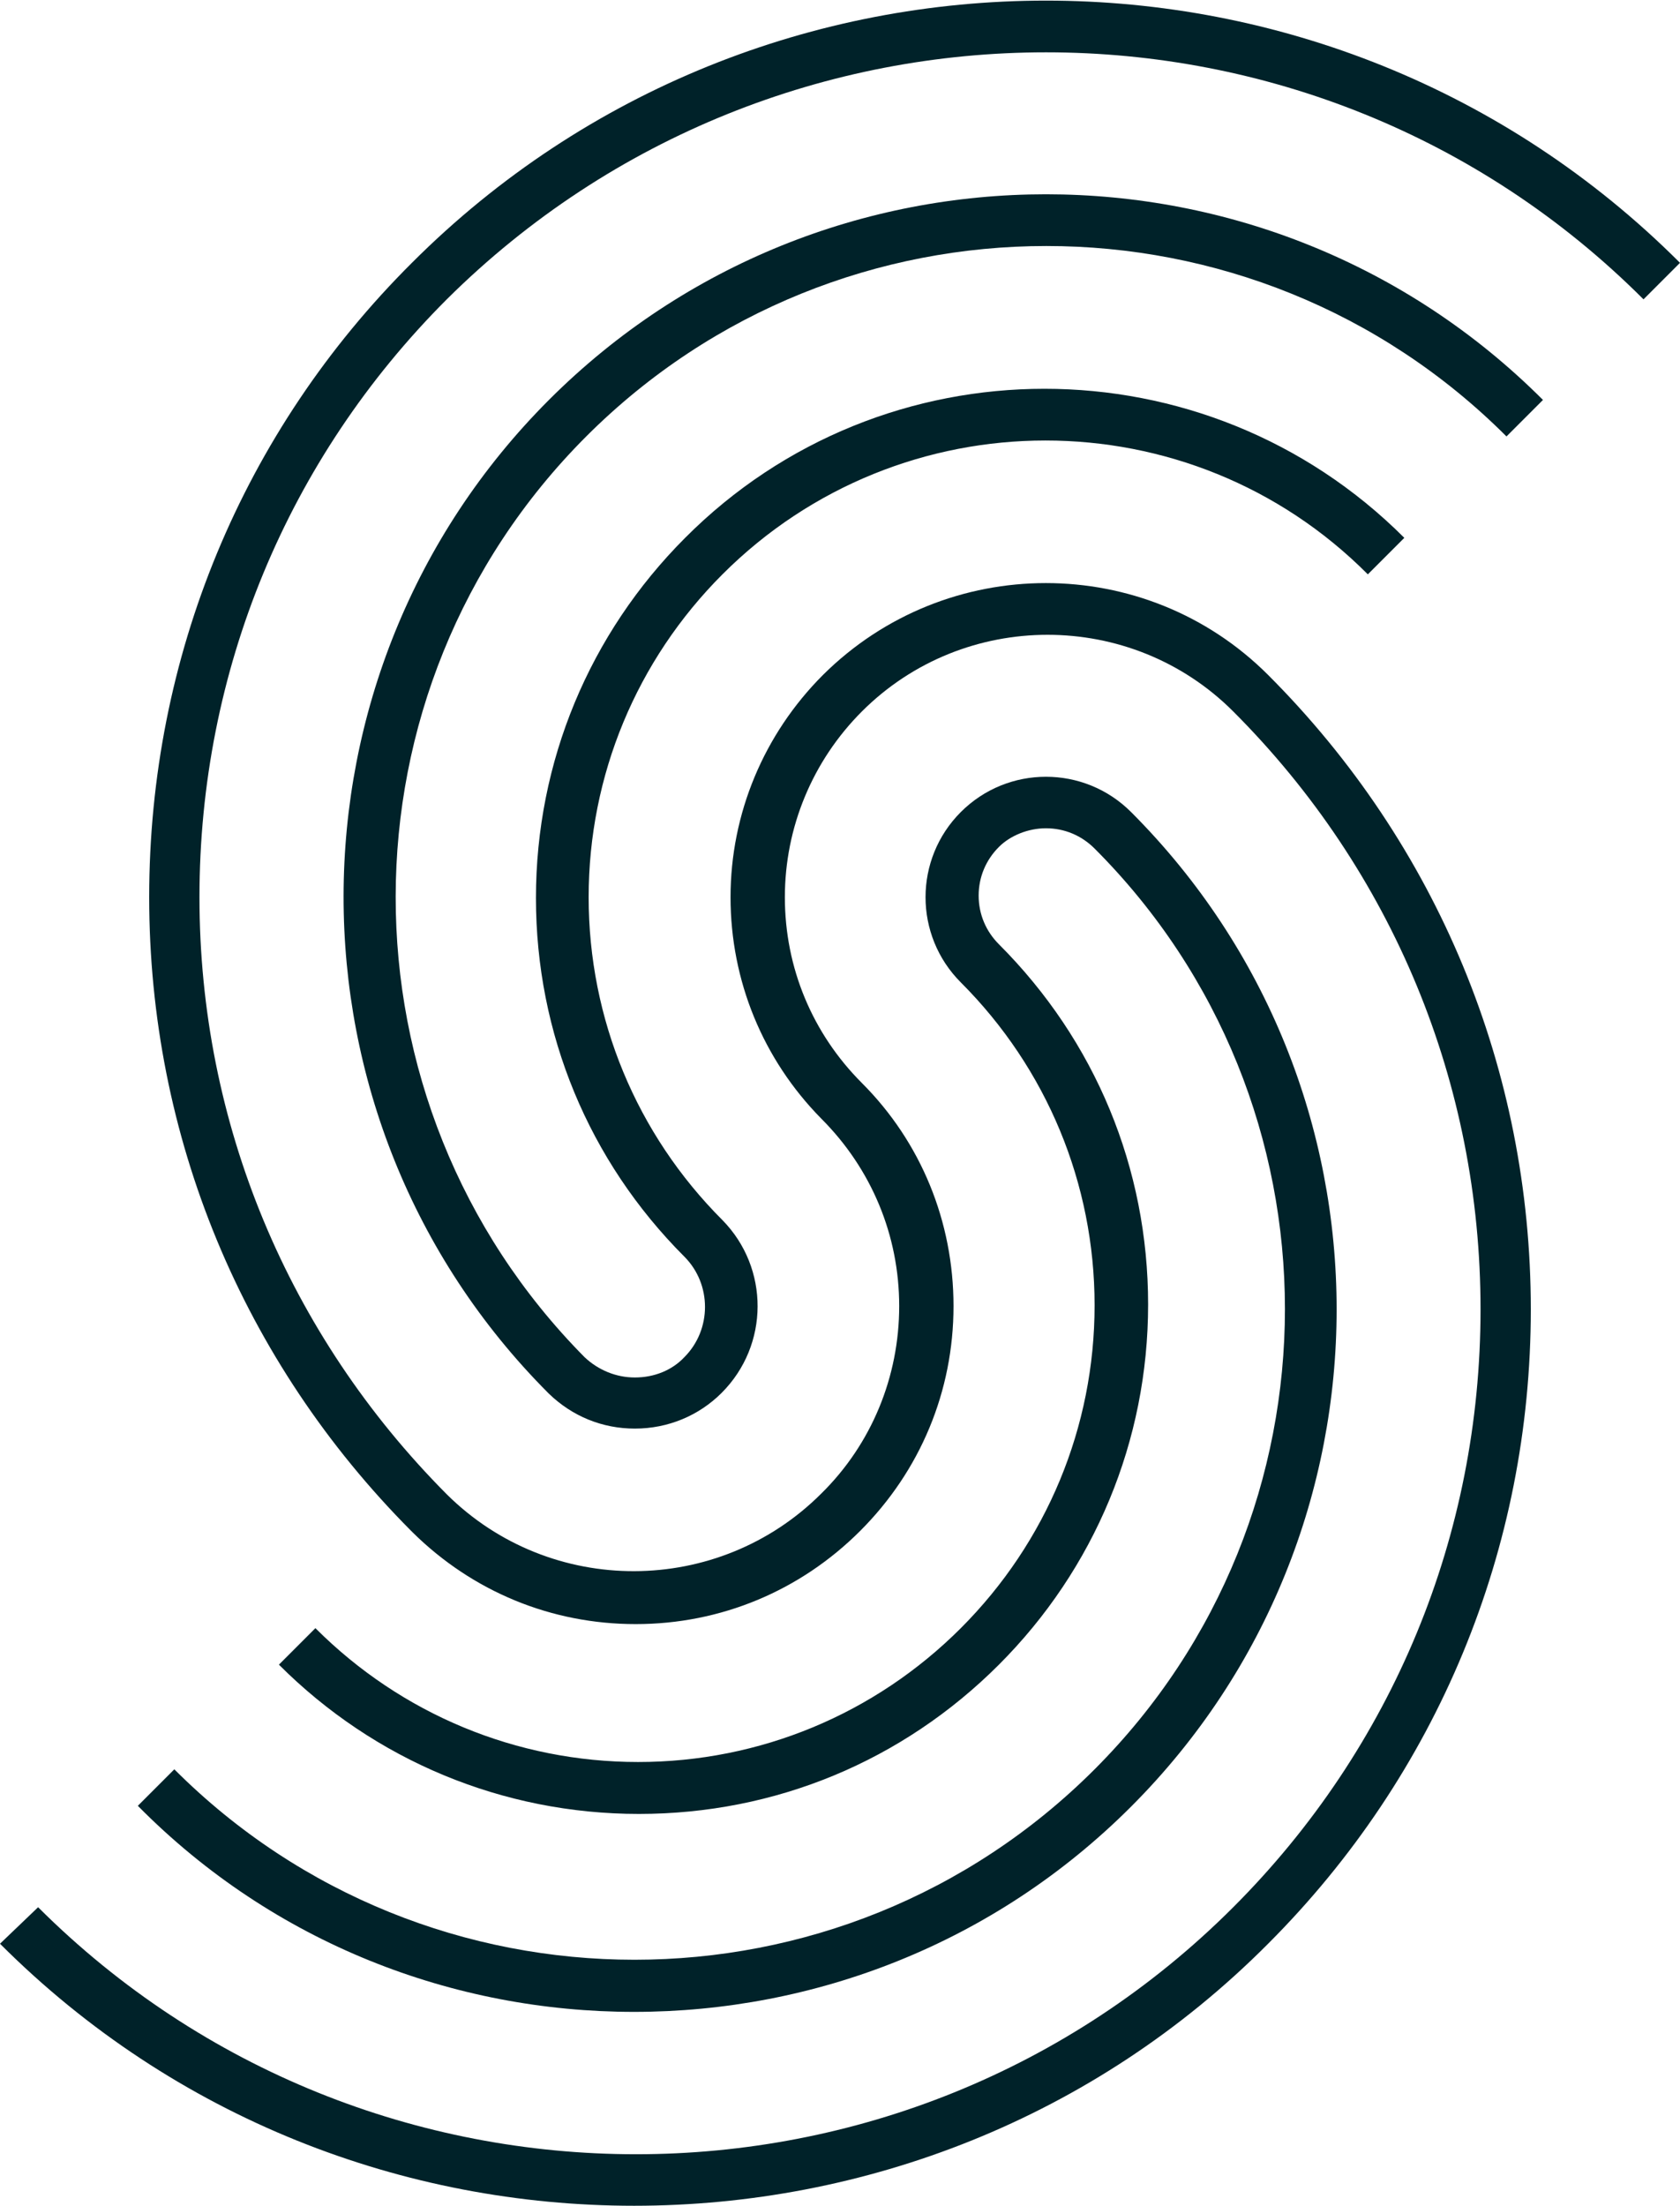
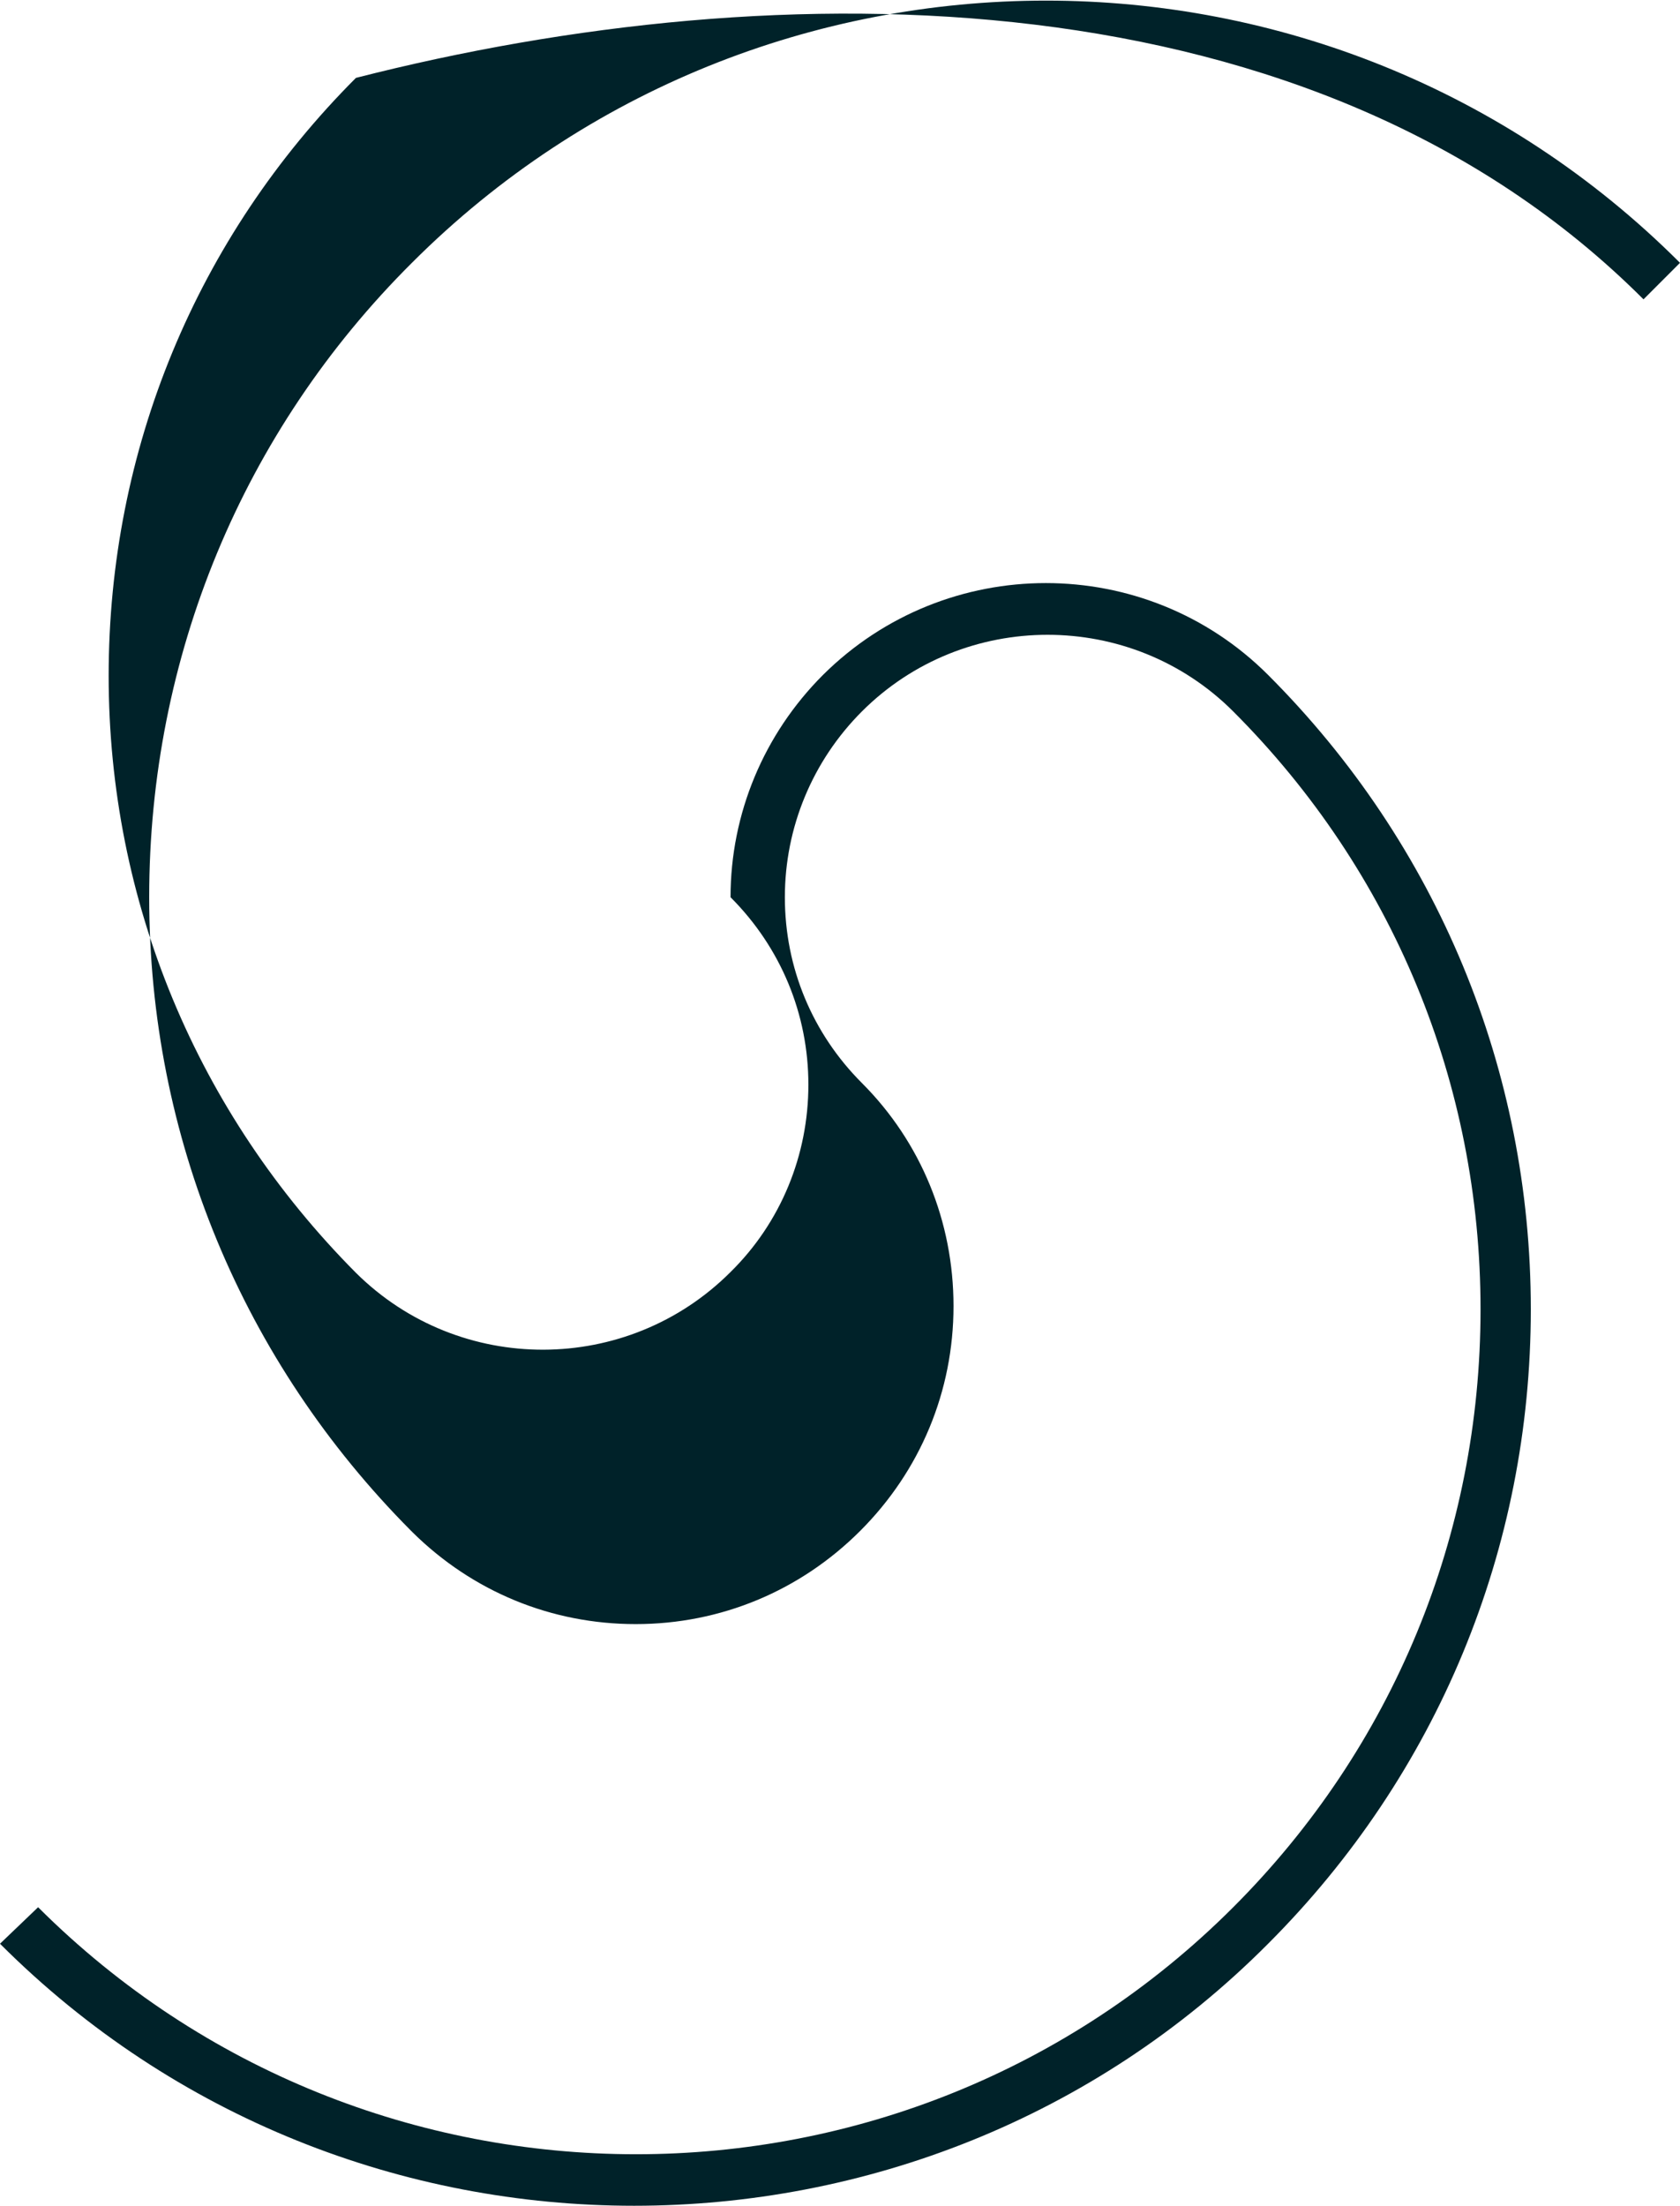
<svg xmlns="http://www.w3.org/2000/svg" version="1.1" id="Capa_1" x="0px" y="0px" viewBox="0 0 207.2 271.9" style="enable-background:new 0 0 207.2 271.9;" xml:space="preserve">
  <style type="text/css">
	.st0{fill:#002229;}
</style>
-   <path class="st0" d="M129,102.1c2.3,0,4.4,0.9,6,2.5c31.3,31.3,31.3,82.2,0,113.5c-31.3,31.3-82.2,31.3-113.5,0l-4.5,4.5  C33.8,239.6,56,248,78.2,248c22.2,0,44.4-8.4,61.3-25.3c33.8-33.8,33.8-88.8,0-122.6c-5.8-5.8-15.2-5.8-21,0c-5.8,5.8-5.8,15.2,0,21  c10.6,10.6,16.5,24.8,16.5,39.8c0,15-5.9,29.2-16.5,39.8c-10.6,10.6-24.8,16.5-39.8,16.5c-15,0-29.2-5.9-39.8-16.5l-4.5,4.5  c11.8,11.8,27.6,18.4,44.4,18.4c16.8,0,32.5-6.5,44.4-18.4c11.8-11.8,18.4-27.6,18.4-44.4c0-16.8-6.5-32.5-18.4-44.4  c-1.6-1.6-2.5-3.7-2.5-6c0-2.3,0.9-4.4,2.5-6C124.6,103,126.8,102.1,129,102.1z" />
-   <path class="st0" d="M156.4,239.6c20.9-20.9,32.4-48.7,32.4-78.2s-11.5-57.3-32.4-78.2c-15.1-15.1-39.7-15.1-54.9,0  c-7.3,7.3-11.4,17.1-11.4,27.4c0,10.3,4,20,11.2,27.3l0,0c6.2,6.2,9.6,14.4,9.6,23.1c0,8.7-3.4,17-9.6,23.1  c-12.7,12.7-33.4,12.8-46.2,0.1c-19.6-19.7-30.5-45.8-30.5-73.6c0-27.8,10.8-54,30.5-73.7C96-3.7,162.1-3.7,202.7,36.9l4.5-4.5  c-43.1-43.1-113.3-43.1-156.4,0C29.9,53.2,18.4,81,18.4,110.6c0,29.5,11.5,57.2,32.3,78.1l0,0c0,0,0,0,0.1,0.1c0,0,0,0,0.1,0.1l0,0  c7.4,7.3,17.1,11.3,27.5,11.3c10.5,0,20.3-4.1,27.7-11.5s11.5-17.2,11.5-27.7c0-10.4-4-20.2-11.3-27.5l0,0  c-6.1-6.1-9.5-14.2-9.5-22.9c0-8.6,3.4-16.8,9.5-22.9c12.6-12.6,33.2-12.6,45.8,0c19.7,19.7,30.5,45.9,30.5,73.7  c0,27.8-10.8,54-30.5,73.7c-40.6,40.6-106.7,40.6-147.4,0L0,239.6c21.6,21.6,49.9,32.3,78.2,32.3  C106.5,271.9,134.9,261.2,156.4,239.6z" />
-   <path class="st0" d="M78.3,169.8c-2.3,0-4.5-0.9-6.2-2.5C41,135.9,41,85.1,72.3,53.8c31.3-31.3,82.2-31.3,113.5,0l4.5-4.5  c-33.8-33.8-88.8-33.8-122.6,0C34,83,33.9,137.9,67.6,171.7l0,0c0,0,0,0,0,0c0,0,0.1,0.1,0.1,0.1l0,0c2.9,2.8,6.6,4.3,10.6,4.3  c4.1,0,7.9-1.6,10.7-4.4c5.9-5.9,5.9-15.4,0.1-21.3l0,0c-10.6-10.6-16.5-24.8-16.5-39.8s5.9-29.2,16.5-39.8c22-22,57.7-22,79.6,0  l4.5-4.5c-24.5-24.5-64.3-24.5-88.7,0c-11.8,11.8-18.4,27.6-18.4,44.4c0,16.7,6.5,32.4,18.3,44.2l0,0c3.4,3.4,3.4,9,0,12.4  C82.9,168.9,80.7,169.8,78.3,169.8z" />
+   <path class="st0" d="M156.4,239.6c20.9-20.9,32.4-48.7,32.4-78.2s-11.5-57.3-32.4-78.2c-15.1-15.1-39.7-15.1-54.9,0  c-7.3,7.3-11.4,17.1-11.4,27.4l0,0c6.2,6.2,9.6,14.4,9.6,23.1c0,8.7-3.4,17-9.6,23.1  c-12.7,12.7-33.4,12.8-46.2,0.1c-19.6-19.7-30.5-45.8-30.5-73.6c0-27.8,10.8-54,30.5-73.7C96-3.7,162.1-3.7,202.7,36.9l4.5-4.5  c-43.1-43.1-113.3-43.1-156.4,0C29.9,53.2,18.4,81,18.4,110.6c0,29.5,11.5,57.2,32.3,78.1l0,0c0,0,0,0,0.1,0.1c0,0,0,0,0.1,0.1l0,0  c7.4,7.3,17.1,11.3,27.5,11.3c10.5,0,20.3-4.1,27.7-11.5s11.5-17.2,11.5-27.7c0-10.4-4-20.2-11.3-27.5l0,0  c-6.1-6.1-9.5-14.2-9.5-22.9c0-8.6,3.4-16.8,9.5-22.9c12.6-12.6,33.2-12.6,45.8,0c19.7,19.7,30.5,45.9,30.5,73.7  c0,27.8-10.8,54-30.5,73.7c-40.6,40.6-106.7,40.6-147.4,0L0,239.6c21.6,21.6,49.9,32.3,78.2,32.3  C106.5,271.9,134.9,261.2,156.4,239.6z" />
</svg>